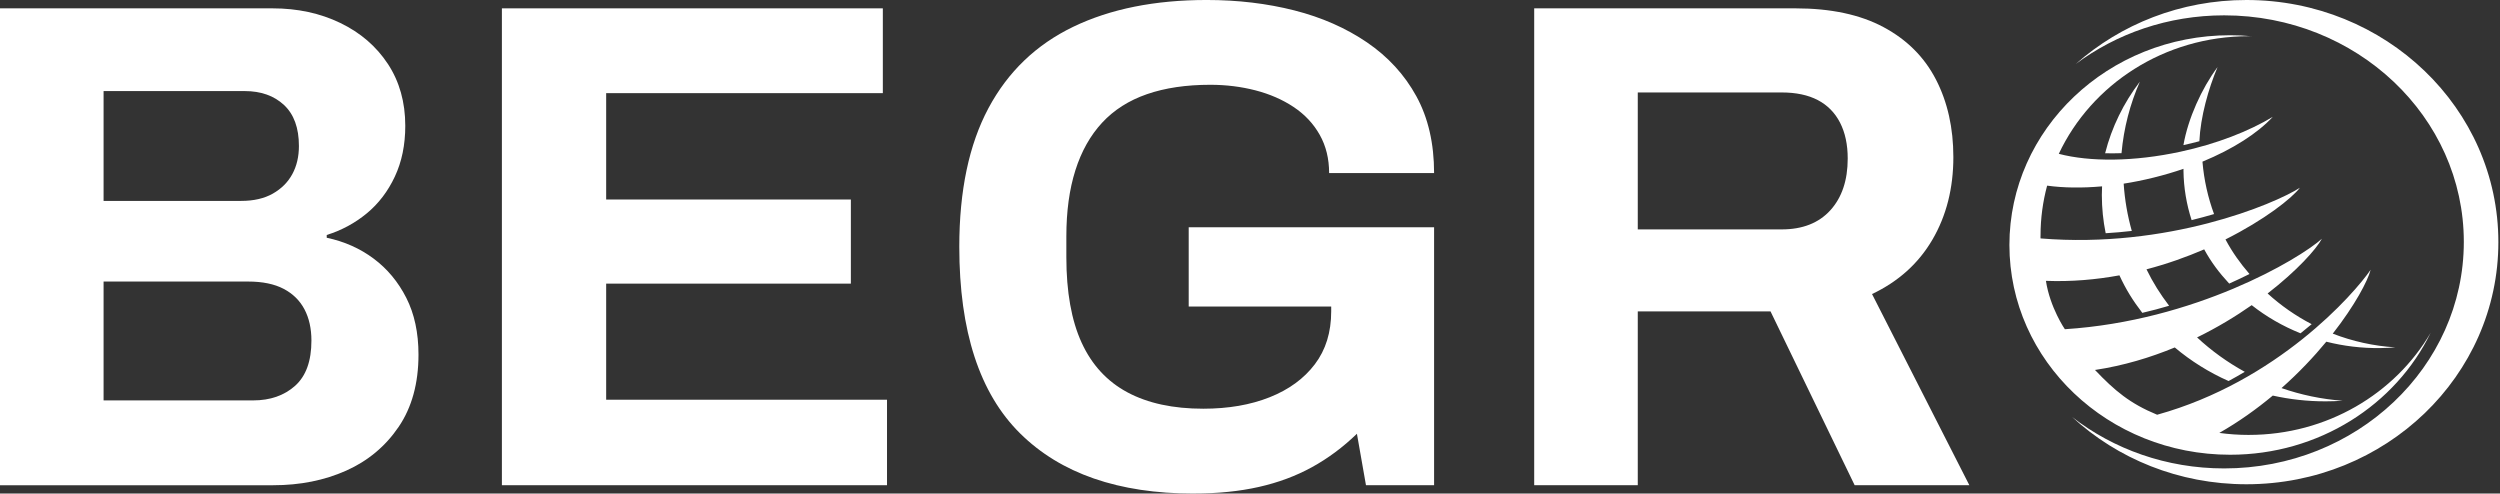
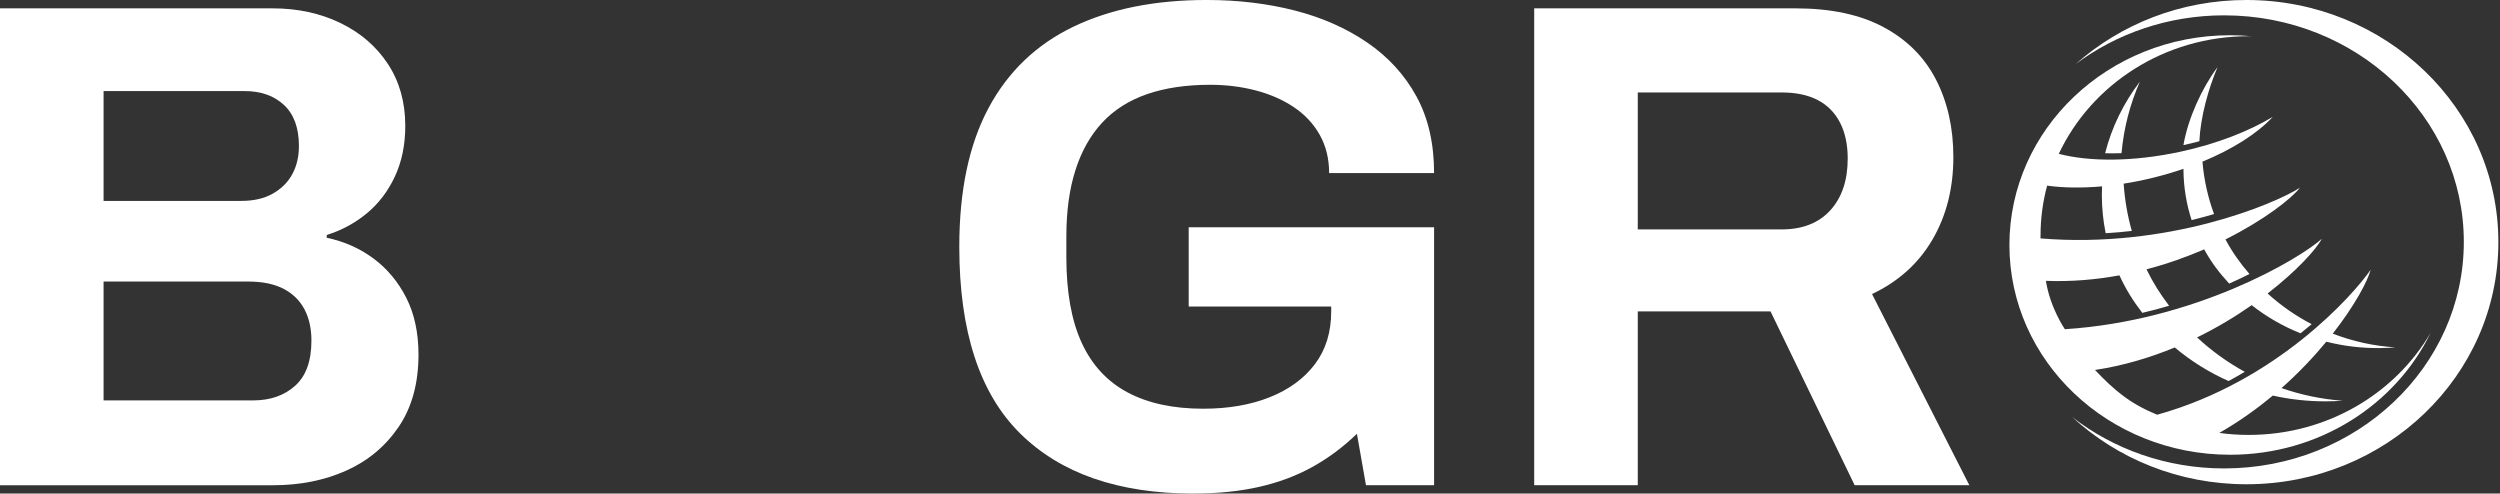
<svg xmlns="http://www.w3.org/2000/svg" width="233" height="46" viewBox="0 0 233 46" fill="none">
  <rect x="0" y="0" width="233" height="46" fill="#333333" stroke="none" />
  <g clip-path="url(#clip0_241_10)">
    <path d="M203.495 13.525C204 13.414 204.496 13.292 204.982 13.162C205.083 10.902 205.827 8.252 206.677 6.251C205.192 8.248 203.929 11.038 203.495 13.525Z" fill="white" />
    <path d="M197.725 14.275C197.934 11.932 198.523 9.69 199.437 7.609C197.926 9.592 196.812 11.849 196.197 14.284C196.692 14.296 197.202 14.294 197.725 14.276V14.275Z" fill="white" />
    <path d="M209.365 0C203.228 0 197.642 2.263 193.458 5.967C197.263 3.126 202.067 1.43 207.292 1.43C219.628 1.43 229.628 10.883 229.628 22.543C229.628 34.204 219.628 43.657 207.292 43.657C201.913 43.657 196.979 41.86 193.124 38.865C197.341 42.747 203.063 45.133 209.365 45.133C222.334 45.133 232.848 35.03 232.848 22.566C232.848 10.102 222.335 0 209.365 0Z" fill="white" />
    <path d="M209.587 40.535C208.655 40.535 207.738 40.471 206.84 40.348C208.668 39.304 210.33 38.114 211.824 36.868C213.396 37.218 215.038 37.405 216.728 37.405C217.27 37.405 217.808 37.385 218.339 37.349C216.357 37.205 214.445 36.797 212.637 36.17C214.255 34.739 215.649 33.255 216.812 31.846C218.416 32.251 220.105 32.462 221.851 32.44C222.323 32.434 222.791 32.412 223.254 32.373C221.209 32.25 219.246 31.804 217.413 31.096C219.469 28.467 220.674 26.188 220.946 25.138C219.385 27.424 212.235 35.548 201.045 38.654C198.498 37.602 197.097 36.415 195.252 34.481C197.912 34.079 200.406 33.327 202.689 32.383C204.178 33.638 205.865 34.697 207.701 35.512C208.218 35.233 208.722 34.946 209.214 34.654C207.598 33.767 206.103 32.689 204.767 31.447C206.656 30.523 208.364 29.486 209.858 28.441C211.217 29.512 212.748 30.399 214.41 31.064C214.768 30.778 215.113 30.494 215.447 30.213C213.954 29.436 212.573 28.473 211.342 27.352C214.081 25.23 215.872 23.231 216.4 22.251C214.232 24.192 204.546 29.907 192.446 30.683C192.456 30.707 191.059 28.666 190.68 26.175C193.056 26.267 195.356 26.062 197.531 25.662C198.122 26.953 198.793 28.029 199.663 29.158C200.519 28.96 201.351 28.736 202.16 28.497C201.325 27.395 200.665 26.354 200.053 25.101C201.987 24.594 203.793 23.948 205.43 23.241C206.086 24.443 206.825 25.418 207.762 26.431C208.422 26.137 209.052 25.838 209.652 25.538C208.767 24.507 208.06 23.521 207.414 22.315C211.068 20.483 213.591 18.487 214.35 17.499C211.936 19.045 202.005 23.193 190.178 22.221C190.167 21.959 190.178 22.221 190.178 21.956C190.178 20.349 190.392 18.79 190.792 17.302C192.305 17.509 194.043 17.535 195.913 17.368C195.899 17.637 195.892 17.907 195.892 18.178C195.892 19.394 196.015 20.583 196.249 21.737C197.077 21.688 197.888 21.615 198.683 21.523C198.284 20.11 198.027 18.637 197.926 17.117C198.841 16.974 199.777 16.786 200.725 16.55C201.687 16.313 202.615 16.038 203.502 15.734C203.502 15.794 203.5 15.855 203.5 15.916C203.52 17.514 203.787 19.057 204.258 20.515C204.982 20.337 205.681 20.148 206.349 19.951C205.782 18.41 205.412 16.773 205.269 15.067C208.114 13.892 210.41 12.418 211.822 10.891C209.572 12.244 206.594 13.408 203.233 14.136C198.855 15.084 194.763 15.092 191.879 14.337C194.918 7.874 201.704 3.374 209.588 3.374C209.683 3.374 209.778 3.376 209.873 3.378C209.208 3.316 208.532 3.284 207.849 3.284C196.487 3.284 187.277 12.037 187.277 22.833C187.277 33.629 196.487 42.382 207.849 42.382C216.137 42.382 223.279 37.724 226.538 31.012C223.217 36.692 216.872 40.534 209.588 40.534L209.587 40.535Z" fill="white" />
    <path d="M0 45.222V0.778H25.398C27.73 0.778 29.835 1.231 31.714 2.138C33.593 3.046 35.072 4.32 36.153 5.961C37.231 7.603 37.772 9.524 37.772 11.727C37.772 13.499 37.448 15.075 36.8 16.456C36.153 17.839 35.278 18.983 34.177 19.891C33.076 20.798 31.833 21.468 30.451 21.899V22.159C32.092 22.505 33.55 23.153 34.824 24.103C36.097 25.053 37.113 26.273 37.869 27.763C38.624 29.254 39.003 31.014 39.003 33.044C39.003 35.722 38.387 37.967 37.156 39.781C35.925 41.595 34.294 42.956 32.264 43.864C30.233 44.771 27.966 45.224 25.461 45.224H0V45.222ZM9.654 18.724H22.481C23.647 18.724 24.629 18.497 25.429 18.044C26.228 17.59 26.832 16.986 27.243 16.23C27.653 15.475 27.859 14.6 27.859 13.606C27.859 11.922 27.395 10.648 26.467 9.784C25.538 8.92 24.318 8.488 22.806 8.488H9.654V18.725V18.724ZM9.654 37.318H23.584C25.181 37.318 26.488 36.864 27.503 35.957C28.518 35.049 29.025 33.646 29.025 31.746C29.025 30.623 28.809 29.652 28.378 28.831C27.945 28.011 27.297 27.373 26.434 26.92C25.57 26.467 24.467 26.24 23.129 26.24H9.654V37.319V37.318Z" fill="white" />
-     <path d="M46.777 45.222V0.778H82.28V8.681H56.495V18.594H79.3V26.434H56.495V37.254H82.669V45.222H46.776H46.777Z" fill="white" />
    <path d="M111.241 46C104.244 46 98.855 44.132 95.076 40.395C91.296 36.66 89.406 30.861 89.406 23C89.406 17.774 90.314 13.465 92.128 10.074C93.942 6.684 96.576 4.157 100.032 2.494C103.487 0.831 107.634 -0.001 112.471 -0.001C115.364 -0.001 118.085 0.323 120.634 0.97C123.183 1.618 125.439 2.612 127.405 3.95C129.369 5.29 130.904 6.963 132.005 8.971C133.106 10.98 133.657 13.366 133.657 16.13H123.874C123.874 14.792 123.582 13.603 122.999 12.567C122.416 11.531 121.607 10.667 120.569 9.975C119.533 9.285 118.344 8.767 117.006 8.42C115.667 8.075 114.263 7.902 112.795 7.902C110.549 7.902 108.584 8.193 106.899 8.776C105.215 9.359 103.821 10.245 102.72 11.433C101.619 12.622 100.787 14.101 100.226 15.871C99.664 17.642 99.384 19.693 99.384 22.025V23.969C99.384 27.209 99.859 29.865 100.809 31.938C101.759 34.011 103.185 35.555 105.085 36.57C106.986 37.586 109.339 38.092 112.147 38.092C114.48 38.092 116.542 37.736 118.335 37.023C120.127 36.31 121.531 35.285 122.546 33.945C123.561 32.607 124.068 30.965 124.068 29.022V28.568H110.787V21.183H133.657V45.219H127.308L126.465 40.425C125.17 41.679 123.777 42.715 122.286 43.535C120.796 44.356 119.145 44.972 117.33 45.382C115.516 45.792 113.485 45.997 111.24 45.997L111.241 46Z" fill="white" />
    <path d="M142.987 45.222V0.778H167.347C170.629 0.778 173.362 1.361 175.542 2.527C177.723 3.693 179.354 5.323 180.434 7.419C181.513 9.514 182.053 11.921 182.053 14.643C182.053 17.537 181.406 20.096 180.11 22.32C178.814 24.544 176.935 26.239 174.473 27.405L183.544 45.222H172.854L165.014 29.025H152.64V45.222H142.986H142.987ZM152.641 21.38H166.052C167.996 21.38 169.507 20.787 170.588 19.598C171.666 18.41 172.207 16.802 172.207 14.771C172.207 13.476 171.969 12.364 171.494 11.435C171.018 10.507 170.328 9.805 169.421 9.329C168.514 8.854 167.389 8.617 166.051 8.617H152.64V21.38H152.641Z" fill="white" />
  </g>
  <defs>
    <clipPath id="clip0_241_10">
      <rect width="232.849" height="46" fill="white" />
    </clipPath>
  </defs>
</svg>